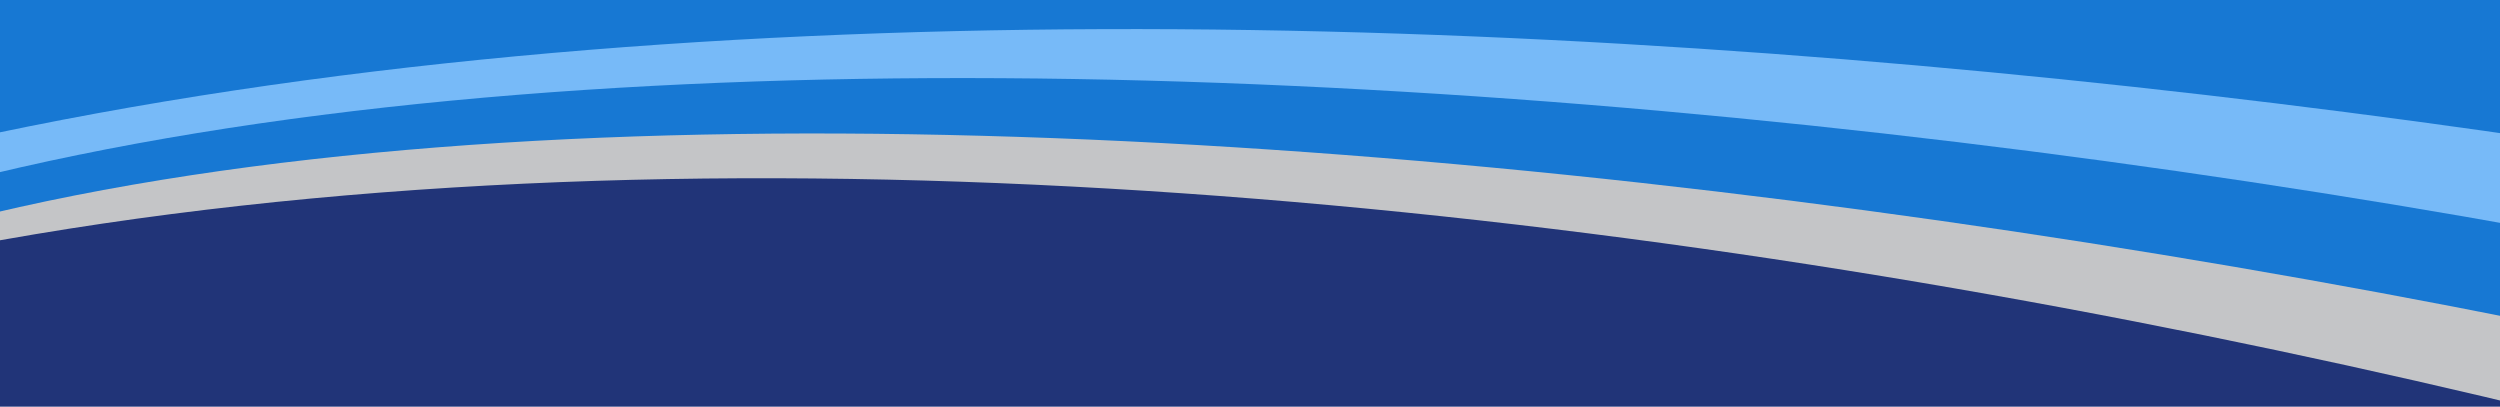
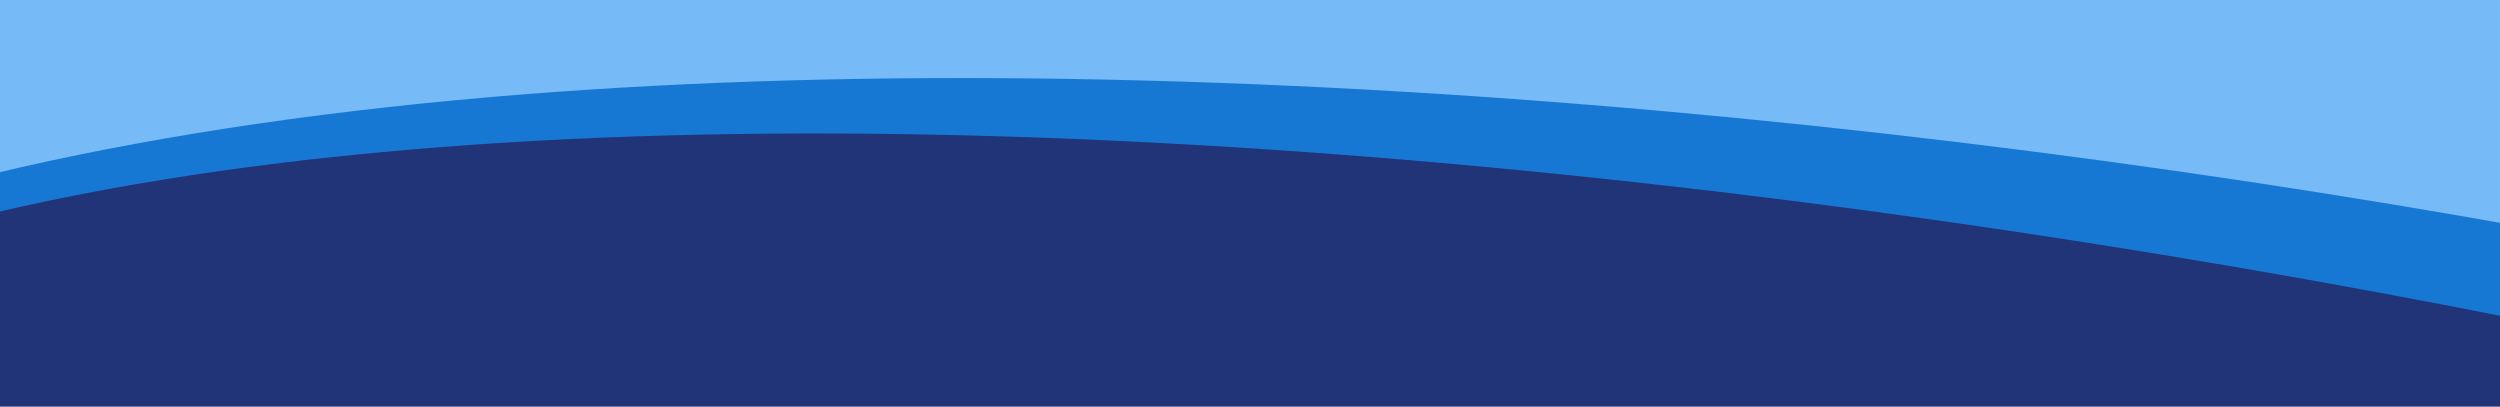
<svg xmlns="http://www.w3.org/2000/svg" width="375" height="61" viewBox="0 0 375 61" fill="none">
  <g clip-path="url(#clip0_2208_30941)">
    <rect width="375" height="61" transform="matrix(-1 0 0 1 375 0)" fill="#213478" />
-     <path d="M-4.877 36.933C209.166 -3.249 502.538 84.617 601.06 139.166L596.248 5.804L-5.72 9.552L-4.877 36.933Z" fill="#C4C5C7" />
    <path d="M-5.16 32.965C164.919 -9.53 501.367 61.64 599.889 116.189L595.208 -22.774L-6.306 -4.26L-5.16 32.965Z" fill="#1778D3" />
    <path d="M-5.502 27.153C172.786 -17.749 500.264 44.225 598.786 98.774L594.279 -47.658L-7.234 -29.144L-5.502 27.153Z" fill="#77BAF8" />
-     <path d="M-5.705 21.063C206.936 -25.512 505.964 36.722 597.864 69.305L593.697 -66.053L-7.816 -47.538L-5.705 21.063Z" fill="#1778D3" />
  </g>
  <defs>
    <clipPath id="clip0_2208_30941">
      <rect width="375" height="61" fill="white" transform="matrix(-1 0 0 1 375 0)" />
    </clipPath>
  </defs>
</svg>